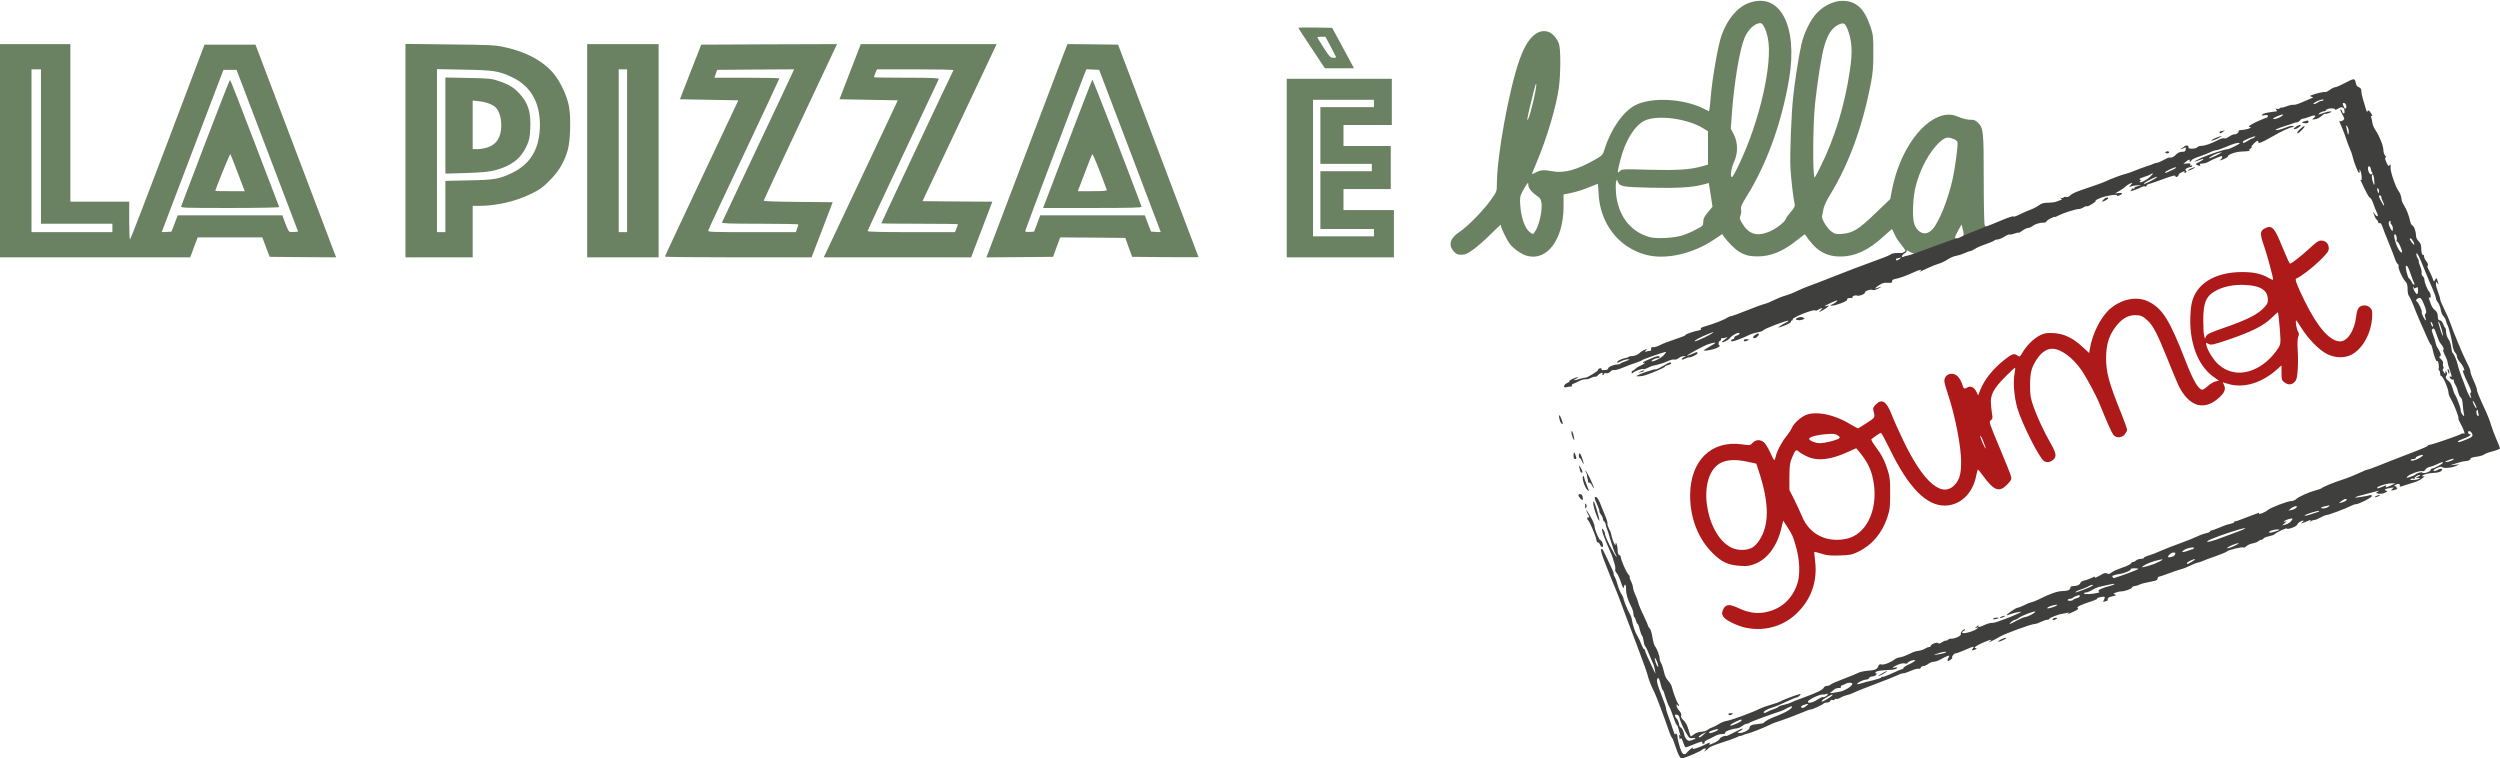
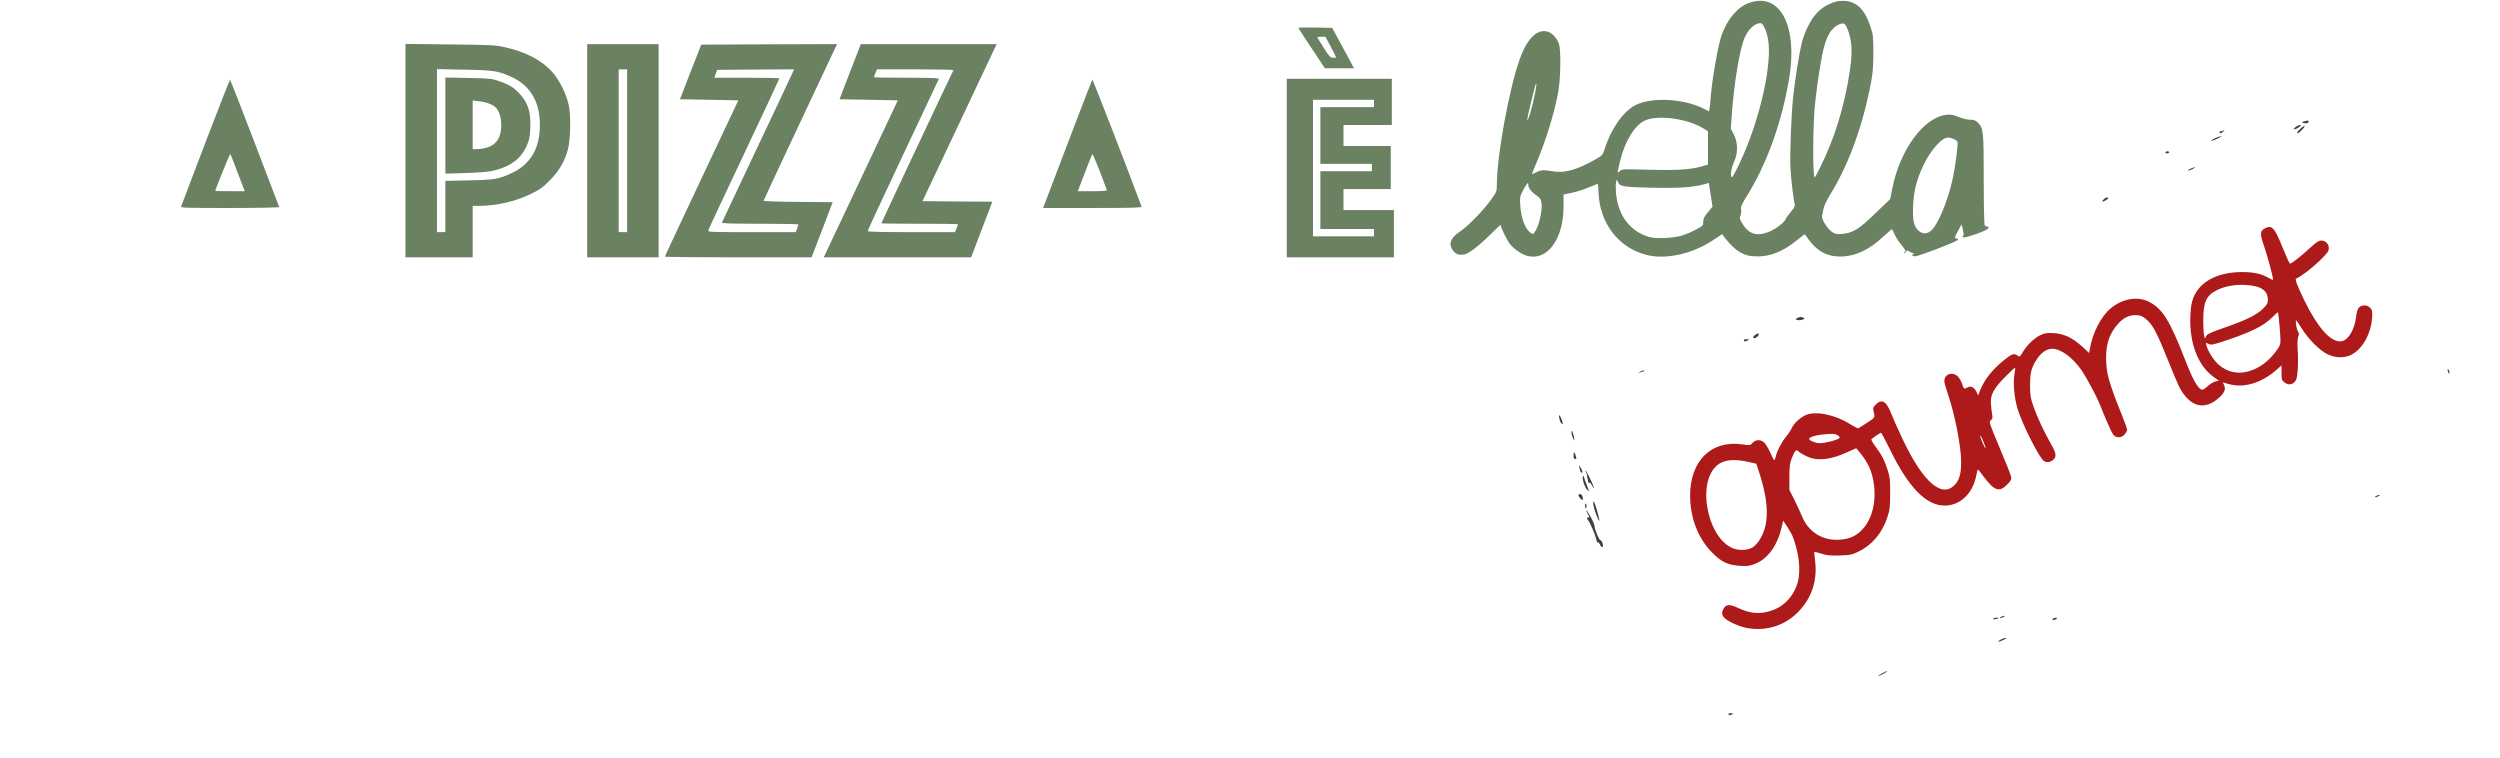
<svg xmlns="http://www.w3.org/2000/svg" viewBox="0 0 2380 722">
  <g stroke="none" stroke-width="1" fill="none" fill-rule="evenodd">
    <g transform="translate(0 .7)">
      <g fill="#6A8162" fill-rule="nonzero">
        <g>
-           <path d="M0 142.8V41.3h67v150h56v18c0 9.9.3 18 .8 18 .4 0 16.5-41.8 35.8-92.8l35.1-92.7h48.5l36.4 96c20 52.8 37.3 98.4 38.4 101.3l2 5.2-31.7-.2-31.6-.3-3.5-9.2-3.5-9.3h-61.5l-2.6 6.8c-1.4 3.7-3 7.9-3.5 9.5l-1.1 2.7H0V142.8zm107 73.5v-4H39v-147h-9v155h77v-4zm59.2-4.2l3-7.8h99.6l2.8 7.6c1.5 4.2 3.3 7.8 4 8.1.6.2 2.8.3 4.7.1l3.5-.3-29.3-77-29.3-77h-12.5l-29.3 77c-16.2 42.4-29.4 77.1-29.4 77.3 0 .2 2.1.2 4.6 0l4.7-.3 2.9-7.7z" />
          <path d="M172.5 195.6c.3-1 10.8-28.5 23.2-61 12.5-32.6 22.9-59.3 23.3-59.3.3 0 10.9 27.1 23.5 60.1 12.7 33.1 23.2 60.6 23.3 61 .2.5-20.9.9-46.8.9-44.6 0-47.2-.1-46.5-1.7zm58.1-20.5c-7.7-20.2-10.8-28.4-11.3-29.2-.4-.6-14.3 33.5-14.3 35.1 0 .2 6.3.3 14 .3h14l-2.4-6.2z" />
          <path d="M386 142.7V41.1l42.3.5c38.8.4 43 .6 52.1 2.6 20 4.4 35.5 12.5 45.6 23.9 6.8 7.6 13.5 21.4 15.6 32.1 2 10.4 1.5 32.4-1 41.6-3.2 11.4-8.4 20.4-17.1 29.1-6.9 7-9.5 8.9-18.5 13.2-14.7 7.1-32.7 11.2-49.2 11.2H450v49h-64V142.7zm38 53.2v-24.4l22.3-.5c24.4-.4 28.8-1.2 41.2-7.1 17.7-8.4 26.5-23.5 26.5-45.6 0-21.8-8.9-37.1-26.3-45.4-13-6.1-17.4-6.8-45.9-7.3l-25.8-.5v155.2h8v-24.4z" />
          <path d="M424 118.8V73.1l21.8.4c20.3.4 22.2.6 29.5 3.1 9.5 3.3 13.9 6 19.4 12 8.2 8.8 10.9 17.8 10.1 33.5-.4 8.4-1 10.9-3.6 16.5-5.5 11.9-14.7 18.8-30 22.8-5.8 1.5-12.6 2.1-27.4 2.6l-19.8.6v-45.8zm39.6 21c8.9-2.6 13.6-9.8 13.6-20.9 0-7.3-1.7-13.3-5-17-2.6-2.9-9-5.4-15.9-6.2L450 95v46.3h4.3c2.4 0 6.6-.7 9.3-1.5z" />
          <path d="M559 142.8V41.3h68v203h-68V142.8zm38 0V65.3h-8v155h8v-77.5z" />
          <path d="M633 243.6c0-.5 15.8-34.1 35-74.8l34.9-74-27.8-.5-27.8-.5 10.1-26 10.2-26 64.6-.3 64.7-.2-4.4 9.2c-2.3 5.1-18.1 38.5-34.9 74.2-16.8 35.7-30.6 65.3-30.6 65.7 0 .5 14.8 1 32.8 1.1l32.9.3-10 26.3-10.1 26.2h-69.8c-38.4 0-69.8-.3-69.8-.7zM758.8 217c.7-1.8 1.2-3.6 1.2-4 0-.4-16.5-.7-36.6-.7-28.9 0-36.5-.3-36.1-1.2.3-.7 14.8-31.4 32.2-68.3 17.5-36.8 32.8-69.4 34.1-72.3l2.4-5.2-36.7.2-36.6.3-1.3 3.8-1.3 3.7h31c17 0 30.9.3 30.9.6 0 .4-15.1 32.6-33.6 71.8-18.5 39.1-33.9 71.9-34.1 72.9-.5 1.6 1.9 1.7 41.4 1.7h41.9l1.2-3.3z" />
          <path d="M807.2 195.6c12.7-26.9 28.5-60.5 35.3-74.8l12.2-26-27.8-.5-27.7-.5 10.1-26.2 10.2-26.3h129.3l-35.3 74.8-35.3 74.7 33.3.3 33.2.2-10.1 26.5-10.1 26.5H784.2l23-48.7zm103.4 21.2c.7-1.9 1.4-3.7 1.4-4 0-.3-16.4-.5-36.5-.5s-36.5-.2-36.5-.4c0-.5 67.7-144.3 68.7-145.8.2-.5-16.1-.8-36.2-.8h-36.6l-1.5 3.5c-.7 1.9-1.4 3.7-1.4 4 0 .3 14 .5 31.1.5 24.5 0 31 .3 30.6 1.3-.2.6-15.6 33.3-34.1 72.4-18.5 39.2-33.6 71.7-33.6 72.3 0 .7 14.3 1 41.6 1h41.5l1.5-3.5z" />
-           <path d="M940.1 241.6c.6-1.6 16.6-43.7 35.6-93.8 19-50 35.8-94.5 37.5-98.8l3-7.7 24.1.2 24.1.3 38.3 101c21.1 55.6 38.3 101.1 38.3 101.3 0 .1-14.2.1-31.6 0l-31.6-.3-3.3-9-3.2-9-31-.3-31-.2-3.4 9.2-3.4 9.3-31.7.3-31.8.2 1.1-2.7zm47.3-29.5l2.9-7.8h99.6l2.9 7.8 3 7.7 4.6.3c2.5.2 4.6.2 4.6 0s-13.2-34.9-29.3-77.3l-29.3-77-6.1-.3-6-.3-1.6 3.8c-6.6 16.6-56.7 149.2-56.7 150.2 0 .8 1.4 1.1 4.2.9l4.3-.3 2.9-7.7z" />
          <path d="M995.4 191.1c20.3-53.7 44-115.4 44.5-116 .4-.5 35.5 90 46.9 121 .3.9-9.4 1.2-46.7 1.2H993l2.4-6.2zm58.3-11c-7.5-20.4-13.3-34.5-13.8-34-.6.6-3.2 7.3-13 33l-.9 2.2h14.1c10.9 0 14-.3 13.6-1.2z" />
          <path d="M1225 159.3v-85h100v44h-46v20h45v41h-45v20h48v45h-102v-85zm83 61.5v-3.5h-51v-55h49v-7h-49v-54h51v-7h-58v130h58v-3.5z" />
          <path d="M1453.9 242.9c-5.3-1.4-13.3-7-16.7-11.6-2.7-3.6-8.2-14.9-8.2-16.7 0-.7-.2-1.3-.4-1.3s-4.6 4.2-9.8 9.3c-5.1 5.1-12.4 11.5-16.3 14.3-5.8 4.1-7.7 4.9-11.3 4.9-3.7 0-4.8-.5-7.3-3.3-5.4-6.1-3.4-12.6 5.8-18.6 7.5-5 22.3-20 29.6-30.3 5.6-7.8 5.7-8.2 5.7-14.7 0-27.1 11.6-90.6 21.7-119.1 7.1-19.9 16.5-29.2 26.7-26.4 4.1 1.1 8.9 6.3 10.7 11.6 1.8 4.9 1.7 28.2 0 41.3-2.5 18.5-11.6 49-21.4 72-2.5 5.8-4.4 10.6-4.3 10.7.1.2 2-.6 4.1-1.7 4.5-2.3 7.3-2.4 15.9-.9 10.7 2 23-1.4 40.2-11.2 6.8-3.9 7.2-4.3 8.9-9.7 6-19.3 17.8-36.2 29.4-42.1 15.4-7.9 46-6.3 65.1 3.4l5 2.5.4-2.2c.3-1.3.8-5.9 1.1-10.3 1.4-17.9 6.9-49.6 10.3-59.5 5.3-15.3 14.9-26.9 25.7-31 29.8-11.3 47.3 21.3 38.7 72.2-7.1 42-21.5 81.7-40.8 112.4-4.6 7.4-5.4 9.4-4.9 12 .3 1.8 0 4.3-.6 5.7-1 2.2-.8 3.2 1.4 6.9 6.2 10.5 13.5 13.1 25 8.8 6.5-2.5 15.4-9 16.7-12.4.4-1.3 2.7-4.4 5-7.1 3.2-3.7 4-5.3 3.5-7.2-1.2-5-3.4-23.2-4-34.3-.7-12 .8-51.6 2.6-68 1.4-14 5.8-41.4 8-50.5 2.6-10.9 8.8-23.3 14.9-29.5 6.6-6.8 16-11.2 23.8-11.2 13.2 0 21.1 7.3 26.9 24.7 2.5 7.4 2.7 9.3 2.7 24.5 0 13-.4 19.1-2.2 28.5-7.9 41.6-21.1 77.9-39 107-3.4 5.5-5.8 10.7-6.3 13.5-.4 2.5-1 5.4-1.3 6.5-.9 2.8 5 12.3 9.4 15.3 3 2.1 4.4 2.3 9.5 1.9 10.2-.8 15.9-4.2 31.8-19.6l14.2-13.6 1.7-8.9c7.3-37.8 30.1-69 51.9-71.3 4.4-.4 6.6 0 11.6 2.1 3.7 1.5 8.1 2.6 10.8 2.6 3.8 0 5.2.5 7.5 2.8 5.2 5.3 5.5 7.9 5.5 53.7 0 23.1.4 42.8.9 43.8s1.5 1.6 2.2 1.3c.9-.3 1.4.1 1.4 1.2 0 1.2-2.7 2.7-10.3 5.5-10.6 3.9-15.9 4.8-13.9 2.4.8-.9.7-2.7-.2-6.2l-1.2-4.9-3.2 5.9c-3.6 6.6-3.8 7.5-1.7 7.5.8 0 1.5.6 1.5 1.3 0 1.3-37.3 15.7-40.8 15.7-2.7 0-3.8-1.7-1.5-2.3 1.7-.4 1.7-.5 0-.6-1 0-2.8-.8-4.1-1.6-2.1-1.4-2.4-1.4-2.9 0-.4.8-1.2 1.5-1.9 1.4-1 0-1-.2 0-.6 2-.8 1.5-2-3-7.6-2.4-2.8-5.2-7.2-6.2-9.7-1.1-2.5-2.1-4.7-2.3-4.9-.1-.2-3.8 3-8.2 7-14 13-27.1 19.1-41 19.1-14.4 0-23.8-5.9-33.8-21.1-.1-.2-3.7 2.4-7.9 5.8-12.8 10.4-24.9 15.3-37.2 15.2-7.7 0-11.7-1-17.6-4.5-3.9-2.3-11.1-9.5-14.6-14.6l-1.5-2.1-8.1 5.4c-20.1 13.5-45.8 19.2-64.3 14.3-26.4-6.9-44.3-30.3-45.3-59.3-.2-4.6-.5-8.3-.8-8.3-.2 0-4 1.5-8.5 3.4-4.4 1.9-11.6 4.2-16 5.1l-8 1.7v11.7c-.1 30.9-15.6 51.8-34.6 46.7zm148.1-19.6c3.6-1.2 9.4-3.7 13-5.7 6.3-3.3 6.5-3.6 6.5-7.2 0-3 1-4.9 4.4-9l4.4-5.3-1.2-8.1c-.7-4.5-1.5-9.6-1.8-11.3l-.5-3.2-5.1 1.4c-10.9 2.9-24.8 3.7-50.6 3.1-27.1-.7-29.2-1.1-31-6-.9-2.1-.9-2.1-1.6.6-.4 1.6-.4 6.3-.1 10.5 2 21.4 13.4 36.5 31.6 41.8 6.7 2 23.8 1.1 32-1.6zm-139.2-6.1c3.1-6.3 5.6-18.9 4.7-24.5-.4-3.2-1.3-4.9-3.2-6.1-5.7-3.9-9.3-8.1-9.3-10.9-.1-2.8-.1-2.8-1.6-.9-.9 1.1-2.7 4.2-4.1 7-2.3 4.4-2.5 5.7-2 13 .7 10.6 3.8 20.2 7.8 24.3 1.8 1.8 3.7 3.1 4.3 2.9.6-.1 2.1-2.3 3.4-4.8zm376.8.5c6.2-6.6 14.9-28.1 19.3-47.9 2.5-11.4 5.4-33.1 4.6-35.4-.5-1.8-5.7-4.1-9.2-4.1-5.8 0-16.8 12.6-23.4 26.7-6.3 13.5-9 24.1-9.6 37.8-.6 13.9.5 19.4 4.7 23.7 4.2 4.2 9.2 3.9 13.6-.8zM1656 154.9c19.3-40.7 31.6-95 27.1-118.8-1.7-8.5-4.7-14.8-7.2-14.8-5.2 0-11.7 6-15 13.8-4.6 10.7-9.9 41.9-12.1 71.7l-1.1 15 2.9 5.5c4 7.8 4.1 17.9.1 26.4-2.8 6-3.9 15.4-1.6 14 .7-.4 3.8-6.1 6.9-12.8zm76.4 4.5c14.1-28 23.6-58.9 28.7-93.1 2.5-17 2.1-26.4-1.3-36.6-3-8.7-4.4-9.6-10.3-6.5-5.8 3.1-9.7 9.2-12.9 20.4-2.4 8.3-6.3 32.3-8.6 53.7-2.2 19.5-2.5 71-.4 71 .2 0 2.4-4 4.8-8.9zm-162.6 1.5c26.9.7 39.3-.1 50.2-3.2l6-1.7V124.3l-4.1-2.6c-15.2-9.6-44-13.4-56.3-7.5-9.6 4.7-18.5 19.3-23.1 37.7-3 12.1-3.1 13-.4 10.3 2-2 2.7-2 27.7-1.3zM1457 106.2c3.3-11.1 6.9-29.7 5.1-26.9-.8 1.3-8.1 31.4-8.1 33.3 0 2.3 1.2-.2 3-6.4z" />
          <path d="M1248.7 45.3c-7-10.4-12.7-19.2-12.7-19.5 0-.3 7.3-.4 16.1-.3l16.1.3 5.2 9.5c2.8 5.2 7.5 13.9 10.4 19.3l5.2 9.7H1261.3l-12.6-19zm23.3 8.5c0-.2-2.3-4.7-5.1-10l-5.1-9.5h-3.9c-2.1 0-3.9.2-3.9.4 0 .3 2.8 4.8 6.1 10 5.4 8.5 6.5 9.6 9 9.6 1.6 0 2.9-.2 2.9-.5z" />
        </g>
      </g>
      <g transform="translate(1484.1 74.7)" fill="#3F3F3E">
        <g>
-           <path d="M112.6 639.9c-1.4-3.8-2.9-7.9-3.3-9.3-.3-1.4-1.2-3.2-1.9-4-.7-.8-2-4-3-7-2.2-6.9-12.1-33.4-13.4-35.7-2.4-4.4-5.9-13.2-6.5-16.3-.3-1.9-4.9-14.5-10-28s-9.9-26.1-10.6-28c-.8-1.9-3.1-8.2-5.2-14-2.2-5.8-4.5-11.8-5.3-13.5-.8-1.6-4.3-10.4-7.9-19.5-4.7-11.8-6.1-16.7-5.3-17.2.7-.5 1.5.1 2.1 1.5.5 1.2 3.1 6.5 5.7 11.9 2.6 5.3 4.5 9.9 4.2 10.2-.3.3.1 1.6.9 2.8.8 1.3 2 4.6 2.7 7.3.7 2.8 2.2 6.6 3.4 8.5 1.2 1.9 2.2 3.9 2.2 4.5 0 1.7 4.4 12.4 6.1 15 .8 1.3 1.7 3.6 1.9 5.2.9 5.9 3.1 12.3 5.6 16.3.9 1.4 2.4 4.6 3.4 7.3 1 2.6 2.2 4.7 2.6 4.7.5 0 .9.5.9 1.1 0 1.1 2.9 7.6 8.3 18.9l1.7 3.5-.6-4c-.4-2.2-1.2-5.1-2-6.5-.7-1.4-2.3-5.2-3.6-8.5-1.3-3.3-2.8-6.4-3.4-7-.7-.5-1.4-3-1.7-5.4-.3-2.4-1-4.7-1.5-5-.5-.3-1.5-3-2.2-5.8-.6-2.9-1.6-5.3-2-5.3-.5 0-1.1-1.3-1.5-3-.4-1.6-1.1-3.2-1.6-3.5-.5-.4-.9-1.8-.9-3.3 0-1.5-.9-4.6-2.1-6.7-3.4-6.6-4.9-11.7-4.9-16.9 0-4.8-1.4-5.5-2.2-1.1-.2 1.2-1.2-.7-2.7-5.2-1.3-3.9-3.1-7.9-4.1-8.8-1-.9-1.6-2.4-1.3-3.5.3-1-.1-3.6-.8-5.7-.7-2.1-1.4-4.4-1.5-5.1-.1-.7-2.3-5.9-4.8-11.5s-4.8-11.8-5.2-13.7c-.5-3.3-.5-3.4 1-1.6.9 1.1 1.6 3 1.6 4.2 0 1.3 2.5 6.9 5.5 12.6 3 5.7 5.5 9.7 5.5 9 0-.7-.6-2.3-1.4-3.5-.8-1.2-2.6-6.5-4.1-11.6-1.5-5.2-3-10.2-3.5-11.1-.5-.9-1.1-3-1.4-4.6-.3-1.6-1-3-1.6-3.2-.5-.2-1-1.2-1-2.1 0-1-.9-3-2-4.3-1-1.4-1.7-2.8-1.4-3.1.3-.3-.6-3-2-6.1-3-6.6-3.2-7.9-1-7.4.9.2 2.6 2.9 3.9 6.3 1.3 3.3 3.4 8.7 4.8 11.9 1.4 3.3 2.3 6.5 2 7.2-.2.7.4 2.7 1.4 4.6 1 1.8 1.8 3.8 1.9 4.3.2 2 2.4 9.1 3.4 10.5.9 1.3 1 1.3 1 0 .1-3.7 2 1.7 2 5.6 0 2.8.5 4.4 1.5 4.8.8.3 1.5 1.1 1.5 1.9 0 2.5 5 14.1 7 16.2 1.1 1.2 1.8 2.4 1.4 2.7-.3.4.3 2.1 1.2 4 1 1.8 1.9 4.5 2 6 .1 1.5 1.1 4.7 2.3 7.2 1.2 2.4 2.4 5.7 2.7 7.3.3 1.5 2.5 7 5 12 2.4 5.1 4.4 9.7 4.4 10.2s.7 1.7 1.6 2.5c.9.9 2 4.8 2.6 8.7.6 3.8 1.7 7.6 2.5 8.4 1.6 1.7 4.3 8.9 4.3 11.7 0 1 .6 2.9 1.4 4.1.8 1.2 1.9 4.8 2.6 7.9.8 3.9 2.1 6.7 4.1 8.9 1.6 1.7 3.2 4.3 3.5 5.8 1.1 5 4.7 14.6 6.2 16.4.9.9 1 1.7.4 1.7s-1.3-.6-1.5-1.2c-.3-.7-.6-.4-.6.8-.1 1.2 1 3.3 2.4 4.8 1.7 1.9 2.4 3.4 2 4.7-.5 1.4.2 2.8 2.3 4.7 2 1.9 3.6 4.9 4.7 9 1 3.4 1.9 6.2 2.2 6.2.2 0 1.7-.9 3.2-2.1 1.6-1.2 4.6-2.2 6.9-2.3 2.3-.1 4.9-.9 5.9-1.8s2.9-1.9 4.3-2.3c1.4-.4 4.1-1.8 6.1-3.1 2-1.4 5.8-2.9 8.5-3.3 4.8-.9 24.6-8.2 31.1-11.6 1.8-.9 6.4-2.5 10.3-3.6 3.9-1.1 8.1-2.6 9.3-3.3 1.2-.8 6.2-2.8 11.1-4.6 8-2.8 8.8-2.9 7.1-1-1 1.1-2.4 2-3.2 2-.8 0-5.1 1.8-9.7 4-4.5 2.2-10.5 4.7-13.2 5.5-5.5 1.6-9.3 4-8.2 5.1.4.3 1.8 0 3-.8 1.3-.8 4.2-2 6.6-2.8 2.3-.7 4.2-1.7 4.2-2.1 0-.4 2.4-1.3 5.3-1.9 2.8-.7 5.7-1.6 6.2-2 .6-.4 6-2.6 12.2-4.8 13.4-4.9 18.8-7.6 19.6-9.7.4-.8 1.6-1.5 2.8-1.5 1.3 0 3-.6 3.8-1.4.9-.8 6.6-3.3 12.6-5.5 6.1-2.3 12.2-4.8 13.6-5.6 1.4-.8 5.3-1.6 8.5-1.9 7.5-.6 9.3-1.3 10.5-4.3.7-1.9 1.4-2.2 3.3-1.7 2.3.5 9.2-2.2 12.6-5.1.8-.7 3.3-1.6 5.5-1.9 2.2-.4 6-1.9 8.5-3.2 2.4-1.4 6.1-2.6 8.2-2.8 2-.2 4.9-1.1 6.2-2 1.4-.9 3.2-1.6 4.1-1.6.8 0 1.5-.5 1.5-1 0-1.7 6.3-4.1 7.2-2.7.4.7 1.6.4 3.5-.8 1.5-1.1 3.3-1.8 4-1.7.6.1 1.4-.2 1.8-.8.3-.5 1.7-1 3.1-1 4 0 9.7-2.8 9.1-4.4-.6-1.5 2.9-5.3 3.9-4.3.4.4-.1.9-1 1.3-.9.3-1.6 1.1-1.6 1.6 0 1.3 6.4.2 11.2-2 3.7-1.7 5.4-3.7 2.1-2.5-1.9.7-1.8.5 1.1-1.7 1.3-1 1.7-1 1.2-.2-1 1.7.5 1.5 5.5-.8 2.4-1.1 5.6-2 7.1-2s4.2-.6 6-1.4c1.8-.7 5.1-1.9 7.3-2.6 2.2-.7 6.7-2.6 10-4.1 5.8-2.7 5.9-2.8 2-2.2-2.2.3-5.5 1.2-7.4 1.9-1.9.8-3.6 1.3-3.7 1.1-.7-.7 8.7-7.1 10.4-7.2.9 0 3.7-1.1 6.1-2.3 2.4-1.3 5.5-2.6 6.9-2.8 1.3-.3 4.5-1.5 7.1-2.8 10-5.1 17.7-7.8 22.1-7.9 5.2 0 8-1.1 8-3.2 0-.9.9-1.5 2.3-1.5 3.9 0 6.6-1.2 7.2-3 .3-1 2-2 3.8-2.4 1.8-.3 5-1.5 7-2.5s3.4-1.5 3.1-1c-.9 1.5.7 1 5.3-1.6 3.3-2 4.7-2.3 6.2-1.6 1.5.8 2.5.6 4.3-.9 1.2-1.1 5.8-3.1 10.1-4.6 4.3-1.4 8.1-3.2 8.4-4 .3-.8 1.2-1.4 2-1.4s2.1-.7 2.9-1.5c.9-.8 2.9-1.5 4.5-1.5s2.9-.4 2.9-1c0-.5 1.9-1.4 4.3-2.1 2.3-.6 7.6-2.6 11.7-4.5 4.1-1.8 12.5-5.1 18.7-7.3 6.1-2.2 13.3-5.1 16-6.4 2.6-1.3 6.5-2.7 8.6-3.1 2-.4 3.7-1.1 3.7-1.6 0-.6.6-1 1.3-1 .6 0 3.9-1.2 7.2-2.6 3.3-1.4 6.7-2.7 7.5-2.9 5.5-1.3 7-1.8 7-2.6 0-.5.3-.8.8-.7.4 0 1.4-.1 2.2-.4 3.4-1.2 17.6-6.6 19.4-7.3 1.4-.6 1.7-.5 1.2.4-1 1.5 6.1-1.3 8.4-3.4 2.4-2.2 19-8.5 22.2-8.5 1.6 0 3.6-.8 4.6-1.8 2.2-2.2 12.2-6.7 18.7-8.4 2.8-.7 5.2-1.6 5.5-1.9.9-1.2 11.5-5.6 20-8.3 4.7-1.5 11.7-4.3 15.7-6.2 3.9-1.9 7.7-3.4 8.4-3.4.7 0 5.8-1.9 11.3-4.1 5.6-2.3 18.2-7.2 28.1-11 9.9-3.7 17.9-7.1 17.7-7.5-.1-.4.8-.9 2-1 2.8-.3 26.5-8.5 29.4-10.1 1.2-.7 2.4-.9 2.8-.6 1.8 1.8.2-3.8-2.5-8.5-1.7-3-2.8-5.6-2.5-5.9.7-.7-4-13-6.9-18-1.4-2.3-2.5-5-2.5-6 0-4.1-5.3-16.3-7-16.3-.6 0-1-1.1-1-2.4 0-1.4-.5-2.8-1-3.1-.6-.4-.8-1.1-.4-1.6.3-.6.3-2.7-.1-4.6-.4-2.2-1-3.2-1.4-2.5-.7 1.2-3.2-5.5-4.6-12.6-.4-1.7-1-3.2-1.4-3.2-.4 0-2.2-3.5-4-7.8-1.9-4.2-4.8-11.1-6.7-15.2-1.8-4.1-4.5-10.6-5.9-14.5-1.5-3.8-3.3-7.7-4.1-8.6-.8-.9-1.4-3.7-1.4-6.7 0-3.9-.5-5.7-2.1-7.3-2.7-2.7-7.2-12.8-6.5-14.5.3-.7-.1-1.7-.8-2.1-.7-.5-1.9-2.6-2.6-4.8-.7-2.2-3.4-9.2-6-15.5-2.6-6.3-5.3-13.2-6-15.3-.8-2.6-1.7-3.7-2.6-3.3-.8.3-1.4-.1-1.4-.8 0-.7-.6-1.9-1.4-2.5-.8-.7-1.9-2.7-2.5-4.4l-1.1-3.2 1.9 2.5c2.5 3.2 3.7 2.1 1.8-1.7-.8-1.5-2.2-5.2-3.2-8.1-.9-2.9-2.4-5.6-3.2-5.9-1.3-.5-3.5-4.6-9.1-16.7-.3-.5 0-.6.6-.2 1.2.7.4-7.1-1-9.4-.7-1.1-.8-1-.5.7.3 1.3 0 2-.7 1.7-1-.4-5.1-11-6.2-16.4-.3-1.4-1.4-4.3-2.4-6.5s-2.6-6.5-3.5-9.5c-1-3-2.8-7.9-4.1-10.8-2.6-5.7-2.8-6.6-1.5-5.8.4.3 1.6-.1 2.6-.8 1.7-1.3 1.7-1.5-.8-6-1.4-2.5-2.1-4.6-1.5-4.6.5 0 1.2.9 1.5 2 .6 2.3 2.3 2.7 2.3.6 0-4.6-2.4-5.7-6.5-3-1.4.9-2.5 1.2-2.5.6 0-1.6-7.8-1.2-8.4.4-.3.8-1.4 1.4-2.4 1.4s-2.7.7-3.8 1.5c-2.4 1.9-1.7 1.9 3.6 0 2.3-.8 5.2-1.5 6.4-1.4 1.8 0 1.6.3-.9 1.4-1.6.7-3.4 1.1-3.8.8-.5-.3-2.1.7-3.6 2.1-1.6 1.5-4.3 2.9-6.2 3.1-3 .4-3.2.3-1.6-.9 3.6-2.7 1.7-3.6-3.3-1.6-2.8 1.1-5.8 2-6.7 2-.9 0-2.1.7-2.8 1.7-.7.9-2.1 1.7-3.1 1.8-1.1 0-2.4.3-2.9.7-.6.3-4.1 1.5-8 2.7-8 2.4-11.8 4.5-7 3.8 1.7-.2 5.3-1.3 8.1-2.5 3.3-1.3 5.5-1.7 6.5-1.1 1.1.7.9.9-.7.9-1.8 0-12.5 4.9-17.4 8-.8.5-4.5 2.5-8.2 4.5-5.1 2.6-6.8 3.1-6.8 2 0-.8-.3-1.5-.7-1.5-1.5.1-6.4 5-5.9 5.9.3.5-.1 1.2-1 1.5-.8.3-1.3 1-1 1.4.6 1 0 1.1-7.9 1.5-5.6.3-12.5 2.8-12.5 4.5 0 1.1-7.1 4.4-7.8 3.7-.3-.3-.1-.5.5-.5s1.3-.9 1.6-1.9c.5-2 .4-2-4.7 0-2.8 1.1-6.1 2.7-7.4 3.5-1.3.9-3.5 1.7-5 1.9-1.5.1-3.1.3-3.5.4-.5 0-.5.6-.2 1.1.7 1.2-.2 1.2-3 .1-1.8-.7-1.5-1.1 2.3-3 5.3-2.7 5-3.9-.3-1.6-6.7 2.7-4.8.9 2.2-2.2 7.3-3.3 22.3-8.3 25.1-8.3.9-.1 4.2-1.4 7.2-3 4.9-2.6 5.2-2.9 2.7-3-1.6 0-6.5 1.6-10.8 3.5-4.4 1.9-8.9 3.5-10 3.5-1.1 0-3.6.8-5.7 1.9-2 1-6.8 2.8-10.5 4.1-3.8 1.2-7.1 2.8-7.4 3.6-.3.8-.9 1.4-1.5 1.4-.5 0-.6-.4-.3-1 1.1-1.7-1.2-1.1-3.6 1l-2.4 2 3.7-.4c2.9-.2 3.5 0 3 1.2-.3 1-.1 1.3.6.8.7-.4 1.2-.2 1.2.3 0 .6-.7 1.1-1.6 1.1-.8 0-2.4.5-3.5 1.1-1.5.8-1.8 1.4-.9 2.4.8.9.7 1.4-.5 1.9-.9.3-1.3.2-1-.4.8-1.3.2-1.3-3 .2-1.4.6-2.5 1.7-2.5 2.4 0 .6-.7 1.4-1.5 1.8-.8.3-1.5 0-1.5-.5 0-1.5-2.4-.9-14.5 3.6-5.5 2-10.5 3.7-11.2 3.8-.7 0-1.5.7-1.7 1.4-.3.8-1 1.2-1.6.8-.5-.3-1.8-.1-2.8.4-3.9 2.1-12.6 5.1-11 3.8 1-.8 1.5-1.7 1.2-2-.3-.3.5-.4 1.8-.1 1.2.2 1.6.1.8-.3-1-.4-.2-1 2.5-1.9l4-1.3-4 .3c-2.2.1-4.9.7-6 1.1-2 .8-2 .8-.1-1.3 1.1-1.2 1.7-2.2 1.4-2.2-1.1 0-6.1 2.9-6.7 3.9-.3.5-2.6 2.1-5.1 3.6l-4.5 2.6 3.7-.3c2.8-.3 3.5-.1 2.7.8-1 1.3-5.2 2.7-4.5 1.5 1-1.6-10.4.1-15.9 2.4-3.3 1.3-5.3 2.5-4.5 2.5.8 0-.5 1.3-2.9 2.9-2.5 1.7-4.9 2.8-5.3 2.5-.5-.3-2 .1-3.3 1-1.3.9-3.4 1.6-4.5 1.6-3 0-14.8 3.8-19.2 6.1-2.1 1.1-3.8 1.8-3.8 1.4 0-.3-1.8.4-4 1.5s-4 2.5-4 3-1 1-2.2.9c-3.8 0-8.2 1.3-10.7 3.2-1.3 1.1-3.3 1.9-4.4 1.9-1.1 0-3.5 1.2-5.4 2.6-1.9 1.4-3.7 2.3-4 2-.3-.3-2 .1-3.7.8-1.7.7-3.7 1.1-4.4.8-.7-.2-3.1.8-5.2 2.2-2.2 1.4-5.1 2.6-6.4 2.6-1.3 0-2.6.4-2.8.8-.1.4-3.9 2.1-8.3 3.6s-9.2 3.6-10.7 4.7c-1.5 1-3.3 1.9-4 1.9-.7 0-3.3 1-5.8 2.1s-6 2.2-7.9 2.5c-1.9.2-5.5 1.8-8 3.4-2.5 1.7-6.3 3.5-8.6 4.1-2.2.6-6.9 2.5-10.5 4.2-7.5 3.6-9.1 4.3-7 2.8 2.9-2.1-1.2-1.3-6.5 1.3-6 2.8-13.9 5.7-17.8 6.3-1.8.4-2.6 1.1-2.5 2.2.3 1.3-.5 1.5-4.1 1.3-3.4-.2-5.3.3-8.2 2.3-4.5 2.9-5 3.9-1.3 2.5 4.2-1.6 4.2-1-.1 1-2.2 1.1-4.4 1.5-4.8 1.1-1.2-1.2-7.9 1-7.3 2.4.5 1.3-6.1 3.8-7.6 2.9-1.2-.8-4.9.6-4.3 1.6.3.4-.1.8-.8.7-3.2-.1-4.6.4-4.2 1.6.6 1.3-10.8 5.7-14.7 5.7-2-.1-1.9-.2.8-1.4s5.4-3.6 4.1-3.6c-.9 0-11.7 5-11.7 5.4 0 .2 1 .1 2.3-.2 2-.5 2.1-.4.7 1-.9.8-3.2 2.3-5 3.3l-3.5 1.8 1.9-2.2c2-2.2 2-2.2 0-1.5-1 .4-2.4 1.1-3.1 1.6-.7.6-1.7.7-2.3.3-2-1.2-22.4 7-21.4 8.6.3.5 0 .9-.5.9-.6 0-1.1.6-1.1 1.3 0 1.1-5.5 3.7-11.5 5.5-2.2.7 3.2-3.1 6.5-4.5 1.9-.9 3-1.8 2.4-2-1.5-.5-22.6 7.6-23.8 9.1-.6.8-3.1 1.7-5.4 2-2.4.4-6.1 1.5-8.3 2.6-2.1 1.1-6.8 3.1-10.4 4.4-5 1.8-6.5 2-6.5 1 0-.8.7-1.4 1.5-1.4s1.5-.7 1.5-1.5 1.1-1.7 2.5-2.1c1.4-.3 2.5-1.3 2.5-2 0-1.9-7.3 1.7-9.2 4.5-1.4 1.9-6.7 4.6-7.5 3.8-.2-.3 1.1-1.4 2.9-2.7 2.9-1.9 3-2.1.8-1.6-1.4.3-3.1.6-3.8.6-.7 0-1.1.4-.8.9.3.5-.1 1.1-.9 1.5-1.8.7-2 4.6-.2 4.6.6.1-.5 1-2.5 2.1-3.3 1.7-12.8 3.5-12.8 2.4 0-.2 2.5-1.8 5.5-3.5s5.5-3.3 5.5-3.5c0-1-6.8.9-11 3-6.8 3.4-16 8.6-16 9.1 0 .2 1.7-.3 3.8-1.2 2-.9 4.3-1.8 5-2.1.6-.3 1.2.1 1.2.9 0 1.3-6.5 4.5-8.3 4-.4-.1-2.1.5-3.7 1.3-1.8.9-3 1.1-3 .5 0-.6 1-1.5 2.3-2 2.2-.9 2.2-.9-.4-.9-1.4-.1-3.6.8-4.8 1.8-1.3 1.1-3 1.7-4.2 1.4-1.1-.3-3.9.4-6.2 1.5-2.3 1.1-6.2 2.5-8.7 3.1-2.5.6-5.2 1.3-6.2 1.5-.9.3-2.9 1.1-4.6 2-1.6.8-3.2 1.3-3.5 1-.8-.8-7.9 1.6-9.8 3.2-1.3 1.2-1.6 1.2-1.6-.1 0-.8.4-1.5.9-1.5.4 0 1.6-.8 2.6-1.8s3.2-2.4 5-3.1c1.8-.8 3.5-1.8 3.9-2.4.3-.6.1-.7-.5-.3-.7.4-1.2.4-1.2-.1 0-.4 1.5-1.4 3.3-2.1 1.7-.7 4.7-2 6.5-2.8 3.8-1.6 6.2-1.8 6.2-.4 0 .6-1 1-2.3 1-2.4 0-7.2 2.9-4.9 3 2.6 0 8.5-3.1 11.2-6 1.5-1.6 2.4-3 1.9-3-1.7 0-22.4 7.2-22.9 8-.3.4-2.7 1.4-5.5 2.3-2.7.8-8.3 2.9-12.3 4.6-4 1.7-7.9 2.8-8.8 2.4-.8-.3-2.3.3-3.4 1.5-1.2 1.3-2.7 1.8-4 1.5-1.1-.3-2 0-2 .6s-.5 1.1-1.1 1.1c-.5 0-.7-.5-.4-1 1.2-1.9-2.2-1-4 1-1 1.1-2.3 1.9-2.9 1.7-.6-.3-2.4.3-4.1 1.1-1.6.9-4 1.5-5.2 1.3-1.3-.1-4 .7-6 1.7-2.1 1.1-4.6 2.3-5.6 2.6-1 .3-1.5 1-1.2 1.6.3.5-.2 1-1.2 1s-2.8.3-4 .6c-3.7 1-2.8-2.5.9-4.1 1.8-.8 2.6-1.5 1.8-1.5-1.8-.2 5.8-3.8 8-3.9.8 0 .2.6-1.5 1.4-4 1.8-2 1.9 3.8.1 2.5-.7 4.7-1.2 4.9-1.1.7.8 12.3-6.2 12.1-7.2-.1-.6.6-1.3 1.7-1.6 1.1-.3 1.8 0 1.7.7-.1.6.4 1.1 1.1 1 .6-.1 2.1-.2 3.2-.2 1.1-.1 2-.8 2-1.5 0-1.4 5.4-3.7 8.7-3.7 1.1 0 2.3-.3 2.7-.7.4-.5 2.8-1.6 5.4-2.5 4-1.4 4.3-1.7 1.9-1.7-1.5-.1-4.5.8-6.7 1.9-3 1.5-3.8 1.7-3.4.6.5-1.4 5.3-3.5 8.9-4 .8-.1 1.8-.5 2.1-.9.4-.4 1.8-.7 3.1-.7 2.6 0 6.2-1.6 7.8-3.5.6-.6 2.3-1.7 3.9-2.4 2.7-1.1 2.8-1.1 1.5.5-1.2 1.6-1.2 1.7.4 1.1 1-.4 2.5-.7 3.3-.7.8 0 1.3-.3 1.3-.7-.4-2.3.3-3.1 2.1-2.8 1.1.2 3.9-.7 6.2-1.9 2.4-1.3 8.9-3.8 14.5-5.6 5.6-1.8 10-3.6 9.8-4-.4-.7 7.3-3.4 12.9-4.5 2-.4 2.6-.9 1.7-1.4-.8-.5.7-1.4 4.1-2.4 8.3-2.4 18.6-6.4 21-8.2 1.2-.8 2.9-1.5 3.7-1.5.8 0 7.7-2.5 15.4-5.6 7.7-3.1 15.2-5.8 16.6-6.1 1.4-.2 5.2-1.7 8.3-3.3 3.1-1.6 8.3-3.7 11.5-4.6 3.2-.9 8.3-2.9 11.4-4.5 3.1-1.5 8.3-3.7 11.5-4.8 3.2-1.1 14.2-5.3 24.4-9.4 10.2-4.1 25.9-10 35-13.3 9.1-3.2 17.1-6.4 17.8-7.1 1.3-1.2 5-1.7 9.8-1.4 1.2.1 2.9-.5 3.8-1.4.9-.9 1.6-1.2 1.6-.6s-1.1 1.8-2.5 2.7c-2.3 1.5-2.6 4.2-.3 2.8.6-.4 2.3-.8 3.7-1 1.4-.2 12.2-3.9 24-8.4 11.7-4.4 22-8 22.8-8 .9 0 3.2-.9 5.2-2s9.5-4.2 16.6-6.9c7.2-2.7 17.3-6.7 22.5-9 5.2-2.2 9.7-3.6 9.8-3 .2.5 2.9-.4 6-2 3.2-1.6 7.8-3.6 10.3-4.5 2.5-.9 6.1-2.8 7.9-4.1 2.6-1.9 4.6-2.5 8.6-2.5 2.9 0 6.3-.4 7.6-.9 1.3-.5 3.2-1.2 4.3-1.6 1.6-.5 1.7-.8.5-1.6-1.3-.9-1.2-1 .2-.5 1 .3 2 .1 2.4-.5.3-.5 1.4-.7 2.4-.4 1.1.3 2.6-.2 3.7-1.3 2.3-2.3 5.2-3.5 19.3-8.2 6.3-2.1 12.9-4.5 14.5-5.3 4-2.1 17.6-7.1 19.5-7.3.8-.1 4.2-1.3 7.5-2.6 3.3-1.4 8.5-3.3 11.5-4.3 3-.9 6.3-2.1 7.2-2.6 1-.5 2.4-.9 3.1-.9.8 0 3.5-1.1 6.1-2.5 2.5-1.3 4.8-2.5 5.1-2.5h2.5c1 0 3.1-1.2 4.4-2.7 1.8-1.9 3.6-2.7 5.8-2.8 2.7 0 3.4-.4 3.6-2.3.3-2.1.2-2.2-1.8-1.2-1.2.6-2.4.9-2.8.6-.3-.3 0-.6.6-.6s1.7-.7 2.6-1.5c1.6-1.7 4.7-1 4 .9-.6 1.7 7.5 1.4 8.5-.3.4-.7 2.3-1.3 4.2-1.3 3.4-.1 8.9-2.1 16.1-5.8 2.1-1.1 4.5-1.7 5.4-1.3.8.3 2.8-.4 4.4-1.6 1.6-1.1 3.6-2.1 4.4-2.1 2.5 0 4.6-1.2 4.6-2.6 0-.8.6-1.4 1.3-1.5 3.8-.2 8.1-1 9.5-1.9 1-.5 1.2-1 .5-1-3.1 0-.7-2 6.7-5.4 4.3-2 8.4-3.6 9-3.6.5 0 1-.7 1-1.5 0-1.1-.8-1.3-3.2-.8-2.6.4-3 .3-2.2-.6.6-.7 2.4-1.4 4-1.7 1.6-.2 3.8-.6 4.9-.8 1.1-.2 2.8-.4 3.9-.5 1.5-.1 1.6-.4.6-1.6-1.1-1.3-1-1.4.4-.9.9.3 2.3.1 3.1-.6.8-.7 1.5-1 1.5-.6 0 .3 2.1-.2 4.8-1.2 2.6-1 5.5-1.7 6.6-1.4 1 .2 4.8-.9 8.5-2.6 3.6-1.6 7.5-3.3 8.6-3.7 2-.7 2-.7.1-1.4s-1.9-.8 0-1.5c3.8-1.6 11.8-3.4 12.9-3 .6.3 2.6-.7 4.5-2.1 1.9-1.4 4.2-2.5 5.1-2.5 1 0 4.6-1.5 8.1-3.4 10-5.3 10.6-5.3 11.4-1.1.4 2.6 1.4 3.9 3 4.5 1.7.7 2.4 1.7 2.4 3.7 0 1.6.6 4.8 1.4 7.3.8 2.5 2 6.5 2.7 9 .6 2.5 1.4 3.9 1.6 3.3.7-2 1.7-1.5 3.7 1.8 1.1 1.8 1.3 2.8.6 2.4-.9-.5-1-.2-.6 1.3.4 1.1.9 3.4 1.1 5.2.2 1.8 1.6 4.9 3 7 3.7 5.3 7.4 14.8 7.5 18.9 0 1.9.7 4.3 1.7 5.3 1 1.1 1.2 1.8.4 1.8-.8 0-.7 1.1.4 3.7 2 4.7 2.4 5.1 3.6 3.3.7-1.1.9-.3.7 2.6-.2 4 5 19.1 7.7 22.4 1.4 1.7 2.6 5.1 2.9 8.5.2 1.2 1.2 3.6 2.3 5.1 2.1 3.2 4.8 10 5.8 15.2.4 1.8 1.3 3.6 2 3.8 1.7.7 3.5 5.7 3.5 9.6 0 1.8 1 3.9 2.5 5.4 1.8 1.8 2.5 3.6 2.5 6.4 0 4.3.8 7.2 1.9 6.6.4-.3.8.5.8 1.6.1 1.1.8 2.8 1.6 3.7 1.9 2.2 2.9 5.1 1.7 5.1-.5 0 .1 2 1.4 4.4 1.3 2.4 2.9 5.9 3.5 7.7 1.2 3.3 1.2 3.4 2.4 1.2s1.3-2.1 2.4 1.5c1 3.3 1 3.5-.3 1.8-1.3-1.9-1.4-1.9-1.4.7 0 1.4.9 4.9 2 7.7s2 5.9 2 6.8c0 1 1.8 5.3 4 9.7 2.2 4.4 4.5 9.5 5.1 11.5 2.8 8.4 13.1 33.2 16.3 39.1 1.9 3.5 3.5 7.3 3.4 8.4-.1 1.1 1.3 5 3 8.7 1.8 3.7 3.2 7.6 3.2 8.6 0 1.9 2.1 7 8.5 20.7 1.8 3.9 4 9.6 4.9 12.8.9 3.2 3.2 9.3 5.1 13.7 1.9 4.3 3.5 8.3 3.5 8.8s-3 1.8-6.7 2.8c-3.8.9-7.5 2.3-8.4 3.1-.9.7-4.2 1.7-7.3 2.1-3.1.4-5.6 1.1-5.5 1.6.1 1.3-2.3 2.6-5.1 2.6-1.4 0-5.2.9-8.5 2l-6 1.9 4.5-.4 4.5-.5-3.5 1.6c-4 1.9-12.2 2.5-13.2 1-.4-.6-2.1-.3-4.8.9-2.3 1-3.7 2.2-3.2 2.7s2.2.1 4-.9c3.3-1.9 5.5-1.1 3.1 1.2-.8.8-3.4 1.5-5.9 1.6-5.8.2-12 1.7-12 2.9 0 .5.8.7 1.8.3.9-.3.1.6-1.8 2.1-1.9 1.5-5.3 3.1-7.5 3.7-2.2.6-6.3 1.9-9.2 2.9-3.9 1.4-5.1 1.6-4.7.6.8-2-1.9-2.6-4.1-1-1.7 1.3-1.7 1.4-.1 1.4.9 0 1.4.5 1.1 1-.3.6 0 1 .7 1.1 1.5.1-2.9 1.6-5.1 1.8-1 .1-.9-.4.5-1.5 1.8-1.4 1.6-1.5-2.1-.9-5.1.9-6.4 1.7-4 2.5 1.7.6 1.5.8-1.1 2.1-1.6.8-4.2 1.2-5.9.9-2.9-.5-2.9-.6-1-1.9 2.3-1.4 2.3-1.4-8.5 1.5-3 .9-7.2 2-9.4 2.5-2.1.6-3.6 1.2-3.4 1.5.4.4 10.5-1.2 14.1-2.2 1-.3 1.7 0 1.7.9 0 1.4-12.4 7.7-15.2 7.7-.9 0-2.9.7-4.5 1.5-4.7 2.5-21.1 8.7-23.7 8.9-1.3.2-3.9 1.3-5.9 2.5-1.9 1.1-4.3 2.1-5.4 2.1-1 0-2.5.6-3.2 1.3-1.1 1-1.2.9-.6-.2.6-1 .4-1.3-.6-.9-8.6 3.6-9.3 3.8-7.6 2.5 2.7-2.2 2-2.9-1.3-1.2-1.6.9-3 2.2-3 2.9 0 1.6-9.3 5.1-9.8 3.8-.3-1-9.6 3.3-11.9 5.5-.7.6-3 1.4-5.2 1.8-2.2.4-4.5 1.3-5.2 2.1-.6.8-1.7 1.4-2.5 1.4-.7 0-1.9.6-2.6 1.3-.7.8-3.1 1.6-5.2 2-2.1.3-4.9 1.6-6.1 2.7-1.3 1.2-2.4 1.7-2.6 1.2-.5-1-15 2.4-15.9 3.8-.3.5-5.3 2.6-11 4.6-5.8 2-11.3 4-12.3 4.6-1 .5-3.1 1.2-4.5 1.4-1.4.3-4.7 1.6-7.2 2.9-2.5 1.3-6.5 2.9-9 3.5-2.5.7-7.9 2.5-12 4.1-4.1 1.6-8.1 2.9-8.7 2.9-.7 0-1.3.8-1.3 1.8 0 1.5-1.3 2.1-7.2 3.1-4 .7-8.6 1.9-10.1 2.7-1.6.8-3.7 1.4-4.7 1.4s-2 .6-2.3 1.3c-.5 1.4-7.1 3.7-10.5 3.7-1.1 0-3.3.5-4.9 1.1-2.6 1-2.6 1.2-.8 1.9 1.6.6 1.1.9-2.5 1.7-3.3.7-4.5 1.4-4.4 2.6.1.9-.2 1.7-.6 1.7-.5 0-1.6.3-2.5.7-1.5.5-1.6.3-.5-1.6.6-1.3.9-2.5.6-2.8-.8-.8-7.7.7-7.2 1.6.3.4-2.7 1.8-6.7 3-9.8 3.2-13.4 5.1-11.6 6.1.9.6-.1 1.5-3.6 3.1-6.6 3-7.3 3.3-5.5 1.9 1.2-.9.9-1-1.5-.5-1.6.4-3.7.8-4.5.9-3.1.3-12 3.8-12 4.7 0 .5-.9.9-2 .9-1.2 0-3.8.9-6 2s-4.8 2-5.9 2c-3.2 0-28.2 9.1-33.4 12.2-2.6 1.5-6.2 3.5-8 4.3-2.8 1.4-3 1.4-1.3 0 3-2.3.5-1.8-7.3 1.6-6.6 3-8.9 4.9-5.8 4.9 1.7 0-1.4 2-3.2 2-1.1 0-1.1-.3-.1-1.5 2.2-2.6.8-2.4-7 1.1-4.1 1.8-8.3 3.4-9.2 3.4-1.7 0-4.2 3.3-3.2 4.2.2.3-.7 1.3-2.1 2.2-2.7 1.8-3.2.8-1.4-2.6.9-1.8.8-1.9-1.1-1.3-1.1.4-4 1.7-6.3 3.1-2.3 1.3-5.4 2.4-6.8 2.4-1.5 0-3.8.9-5.2 2-1.4 1.1-3.4 2-4.5 2s-2.3.7-2.6 1.6c-.4.9-1.3 1.4-2.1 1-.9-.3-4.1.6-7.1 1.9-3.1 1.4-6.5 2.5-7.6 2.5-1 0-3.5.8-5.6 1.9-2 1-11.8 4.9-21.7 8.6-9.9 3.7-18.9 7.4-20 8-1.1.7-3.6 1.6-5.5 2-1.9.4-4.8 1.5-6.5 2.5-1.6 1-3.5 1.6-4.2 1.3-.6-.2-1.4 0-1.7.6-.4.6-1.3.8-2.1.5-.8-.4-1.7.1-2.1.9-.3.8-1.7 1.5-3.1 1.5-1.4 0-2.8.4-3.2.9-.8 1.2-11.8 6.3-12.4 5.7-.2-.2-5.2 1.6-11 4.1-5.9 2.4-13.7 5.3-17.3 6.5-3.7 1.1-8.3 2.8-10.3 3.9-5.3 2.7-19.3 8.2-21.6 8.5-1.1.2-3 .8-4.3 1.5-1.2.6-2.2.9-2.2.6 0-.3-1.7.3-3.7 1.4-2.1 1-8.4 3.3-14.1 5-5.7 1.8-11.1 4-12.1 4.9-2.5 2.5-6 5-4.3 3.2.6-.8 1.2-1.7 1.2-2.2 0-.8-3.2.2-4 1.2-.8 1.2-17 8-18.9 8-1.3 0-2.5-1.9-4.4-6.7zm8.5 2c.2-.5 1.8-2.1 3.7-3.8 1.9-1.6 3.1-2.4 2.7-1.7-.4.6-.3 1.2.2 1.2 1.7 0 7.7-2.2 11.3-4.1 4.1-2.1 5.3-2.4 4.4-.9-.9 1.4 0 1.3 5-1.1 2.5-1.2 4.5-2.7 4.5-3.4 0-1.3 5.4-3.7 6.3-2.8.3.2 3.9-1.4 8.1-3.7 4.2-2.3 7.6-3.8 7.6-3.3 0 .6-1.2 1.6-2.7 2.3-2.7 1.3-2.7 1.4-.5 1.8 2.9.5 9.7-2.9 9.7-4.8 0-2.2 2.3-3.3 7.9-3.7 2.8-.3 5.3-.8 5.6-1.1 1.2-1.7 6.2-4.3 13.9-7.2 8-3.1 14.2-7.2 13-8.5-.4-.3-2.2.4-4.2 1.5-1.9 1.1-4.8 2.5-6.4 3-8.8 2.8-28.9 10.2-29.7 11-.6.6-1.7 1-2.7 1-.9 0-2.9 1-4.4 2.2-1.5 1.1-3.7 2.2-4.8 2.2-4.9.4-11.8 2.9-11.3 4.1.3.9-.6 1.3-2.9 1.3-1.8 0-4.6.7-6.2 1.6-1.5.8-3.9 2-5.3 2.7-4.7 2.1-5.5 2.7-5.3 3.8.2.6-.4 1.1-1.3 1.1-.8 0-1.2-.4-.9-1 .9-1.5-.9-1.2-6.7 1.1-2.9 1.2-6.3 2.5-7.5 3-2 .7-2.3.3-3.9-4.3-1.2-3.6-1.9-4.6-2.5-3.7-.6.9-.9 1-.9.2 0-.6-.3-2-.6-3-.5-1.5-.4-1.6.6-.3s1.1 1.3.6-.2c-.2-.9-1-3.5-1.6-5.7-.6-2.3-1.4-4.1-1.8-4.1-.5 0-1.8-3.3-3.1-7.2-1.3-4-3.1-8.6-4.1-10.3-1-1.6-2.6-5.8-3.6-9.2-.9-3.5-2-6.3-2.4-6.3-.4 0-1.3-2.5-2-5.5-1.5-6.3-2.7-7.7-3.5-4.2-.4 1.6.9 6.2 3.9 13.6 2.5 6.3 4.6 12.2 4.6 13.3 0 1.1 1.1 4.7 2.4 8.1 1.3 3.4 3.2 8.9 4.2 12.1 1 3.3 2 5.4 2.2 4.8.6-2 2.2-.2 2.2 2.5 0 1.5 1 5.7 2.2 9.5 1.6 4.9 2.7 6.8 3.9 6.8 1 0 1.9-.3 2.1-.7zm8.8-14.4c0-.5-1.3-.6-2.9-.3-2.7.6-3.1.2-7-6.8-2.2-4.1-4.4-9.2-4.9-11.3-.5-2.8-1.3-3.9-2.9-4.1-1.7-.3-2.1 0-1.6 1.4.3.9 1.1 2.2 1.8 2.7.6.6 1.5 2.7 1.9 4.8.4 2.1 1.1 3.5 1.5 3.2.9-.5 3.4 4.7 3.6 7.5.1.8.9 2.5 1.9 3.6 1.6 1.9 2.3 2 5.2 1.1 1.9-.6 3.4-1.4 3.4-1.8zm7.7-3.5l2.8-2.5-3.2 1.5c-3.3 1.6-5.2 3.6-3.4 3.6.5 0 2.3-1.1 3.8-2.6zm11-2.9c2-.8 3.3-1.8 3-2.2-.9-.8-8.7 1.8-8.7 2.9 0 1.2 1.6 1 5.7-.7zm20.4-7.6c2.7-1.2 4.9-2.5 4.9-3s-.2-.9-.4-.9c-1.3 0-9.5 4-10 4.9-1 1.5-.1 1.4 5.5-1zm66.6-16.9c2.9-2.2 2.1-2.5-2.5-.9-1.8.6-2.9 1.5-2.6 2 .8 1.4 2.4 1.1 5.1-1.1zm10.4-5.9c2.4-1.6 4.7-2.7 5.1-2.5 1.1.7 4.8-1.4 4.8-2.7 0-.6-.5-.7-1.1-.3-.7.4-2.4.7-3.9.6-3.1-.1-13.1 4.7-13.8 6.6-.7 2.2 4.4 1.3 8.9-1.7zm10.3-1.2c2.7-1.6 4.6-3.3 4.3-3.6-.7-.6-9.3 4.2-10.2 5.7-1.1 1.8 1 1.1 5.9-2.1zm11.6-6.5c4-.8 10.6-4.8 11.4-7 .6-1.6-3.4-2-6.2-.5-.9.5-2.5 1.2-3.5 1.5-1 .3-1.5 1-1.2 1.6.4.6-.5 1-2 1-1.4 0-3.1.5-3.8 1-.7.6-2.1 1.8-3.2 2.6-1.9 1.4-1.8 1.5 1.5 1 1.9-.3 5.1-.8 7-1.2zm31.3-10.8c4.2-1 7.7-2.2 7.7-2.7 0-.6.4-.8.9-.5.5.3 4.7-1.2 9.4-3.4s9-4 9.6-4c.6 0 1.1-.5 1.1-1 0-.6 2.7-2.4 6.1-3.9 3.3-1.6 5.6-3.2 5.1-3.5-1.3-.8-7.2 1.3-7.2 2.6 0 .6-1.1.7-2.5.4-1.6-.4-4.2.1-7 1.3-4.6 2-6.2 3.8-2.4 2.6 1.5-.5 2-.3 1.7.6-.3.8-2.5 1.4-5.9 1.6-9.9.5-12.9.9-14.1 2.1-.9.9-.9 1.2.1 1.2 1.1 0 1.1.3.1 1.5-.7.8-2.3 1.5-3.7 1.5-1.3 0-2.6.7-2.9 1.5-.4.8-1.7 1.5-2.9 1.5-2.5 0-8.5 3-8.5 4.2 0 .4 1.7.1 3.8-.6 2-.7 7.2-2.1 11.5-3zM93.8 555.5c-1.6-4.5-3.3-6.3-2.3-2.4.8 3.6 2.4 6.8 3 6.2.2-.2-.1-1.9-.7-3.8zm270.4-8.5c2-.4 4-1 4.3-1.5.6-1.1-4.9 0-9.6 1.8-2 .7-2.4 1.1-1 .8 1.4-.3 4.2-.8 6.3-1.1zm71.6-31.6c3.1-1.7 6.9-3.3 8.5-3.5 2.7-.3 9.9-4.3 9.1-5.1-.7-.7-12.7 3.8-15.2 5.8-1.4 1.1-3.1 2-3.8 2-1.5 0-6.5 3.9-5.1 4 .5 0 3.4-1.4 6.5-3.2zm38.6-14.8c.3-.4-1-.4-2.8 0-4.5 1.1-6.7 2.1-6.7 3 0 1 8.8-1.8 9.5-3zm15-4.9c.3-.5 1.9-1.2 3.5-1.6 1.7-.4 3-1.3 3-2 0-1.1-.6-1.2-3-.3-1.7.5-3.3 1.4-3.6 1.9-.3.5-1.4.9-2.4.9s-2.2.5-2.5 1c-.3.6.5 1 1.9 1s2.7-.4 3.1-.9zm23.9-6.8c1.4-.4 1.6-.7.5-1.3-1.5-1 3-3.2 10.4-5.1 2.6-.6 4.7-1.5 4.7-1.9 0-.4-2.6-.1-5.7.7-3.2.8-7.1 1.7-8.8 2-1.6.3-4.7 1.7-6.7 2.9-2.1 1.3-4.7 2.4-5.8 2.4-1.1 0-2 .5-2 1.1 0 1 8.8.5 13.4-.8zm-12.5-3.4c4.5-1.7 7.9-3.5 7.6-3.9-.3-.5-2-.1-3.8.9-1.8 1.1-5 2.4-7.2 3.1-3.6 1.1-6.9 3-5.3 3 .4 0 4.3-1.4 8.7-3.1zm40.8-15.1c5.1-1.9 9.5-3.7 9.9-4.1.4-.4-1.2-.7-3.5-.7s-4 .4-3.7.9c.7 1.1-6.7 4.2-10.9 4.6-3.3.3-8.8 2.3-6.7 2.4.7.1 1.1.5.7 1-.6 1.1 1.6.5 14.2-4.1zm24.4-8.7c3-1.2 6.4-2.7 7.5-3.5 1.7-1.3 1.5-1.4-2.1-.6-5.9 1.3-12.3 3.7-14.8 5.6-2.2 1.6-2.2 1.6.8 1.1 1.7-.3 5.5-1.5 8.6-2.6zm36.4-2.2c2-1.2 3.4-2.3 3.2-2.5-.7-.7-7.7 2.6-7.7 3.6 0 1.4.4 1.3 4.5-1.1zm-16.3-6.3c1.3-1.8.9-2.6-1.1-2.6s-5.1 2.5-5.1 4.1c0 1.2 5.3-.1 6.2-1.5zm13.1-4.4c1.6-.7 3.2-1.2 3.7-1.2s1.2-.5 1.6-1.1c1.1-1.8-7.8 0-9.9 2.1-1.8 1.7-1.8 1.7 0 1.5 1-.1 3.1-.7 4.6-1.3zm47.9-7c-1.5-.5-10.5 3.2-10.9 4.5-.3.7 2.2 0 5.7-1.5 3.3-1.5 5.6-2.8 5.2-3zm-15.2-5.7c4.7-1.8 11.3-4.3 14.8-5.5 7.5-2.7 9-4.2 2.4-2.4-12 3.3-31 10.2-31.9 11.7-.9 1.4 5.2-.1 14.7-3.8zm53.8-7c.9-.9-4.6-.5-7.2.5-4.5 1.7-2.8 2.9 2.1 1.4 2.5-.8 4.9-1.6 5.1-1.9zm10.8-7.8c1.2-1.2 2-2.5 1.8-2.9-.5-.8-6.5 1-7.9 2.5-.7.7-.3.8 1 .3 1.6-.5 1.6-.3-.5 1.5l-2.5 2.1 2.9-.7c1.6-.3 4-1.6 5.2-2.8zm21.4-7.8c1.9-.6 4.1-1.4 4.9-1.6.8-.2 1.1-.6.8-.9-.6-.7-13.7 3.5-13.7 4.3 0 .7 3.3-.1 8-1.8zm-16-5.5c2.4-2.4-2.3-1.8-5.1.7l-2.4 2 3-.6c1.7-.3 3.7-1.3 4.5-2.1zm30.6-.9c1.8-1.5 1.7-1.6-1.6-.9-5.2 1-7.2 2.3-3.4 2.4 1.6 0 3.9-.7 5-1.5zm14.3-4.6c3.1-1.1 4.3-2.9 1.9-2.9-1.3 0-6.8 3.9-5.7 4 .3 0 2-.5 3.8-1.1zm36.8-14.4c4.2-1.8 4.6-1.8 3.8-.5-.9 1.4.4 1.1 5-1l4-1.9-4.5.1c-4.1 0-13 2.9-13 4.2 0 .9.7.7 4.7-.9zm34.8-7.5c1.8-.8 1.8-.9-.5-1l-2.5-.1 2.4-1c1.3-.5 2.2-1.2 1.9-1.5-.9-.9-5.8 1.9-5.1 2.9.4.6 0 .8-.9.5-.8-.4-2.1-.2-2.9.3-1.9 1.2 4.8 1.1 7.6-.1zm-7.4-2.2c1.9-.6 3.6-1.4 3.9-1.7 1.3-1.6 6.4-3.1 7-2.2.8 1.5 8-.8 8-2.6 0-.7.7-1.3 1.5-1.3.9 0 3.9-1.3 6.8-3 5.7-3.2 3.9-4.2-2.1-1.1-2 1-5.2 2.2-7 2.6-1.8.3-3.7 1.5-4.3 2.6-.7 1.3-1.6 1.8-2.8 1.4-2.2-.7-12.4 3-14.1 5-1.5 1.8-1.3 1.8 3.1.3zm37.8-14.9c1.7-.6 3.1-1.5 3.1-2 0-.8-6.6 1.4-7.9 2.6-.8.8 1.5.5 4.8-.6zm-29.1-3.1c1.8-1.1 3.1-2.2 2.9-2.5-.9-.9-7.2 1.4-6.9 2.6.1.6-.9 1.1-2.3 1.1s-2.5.5-2.5 1c0 1.4 4.7.2 8.8-2.2zm43.7-17.2c6.4-2.6 7.2-3.5 5.7-6.2-1.4-2.5-4.1-2.7-3.5-.3.3 1 1 1.6 1.5 1.2.6-.3.9 0 .6.8-.2.7-3 2.2-6.1 3.3-3.1 1.2-5.7 2.4-5.7 2.8 0 1.2 1 1 7.5-1.6zm-2-25.3c-.3-1.6-.8-5.2-1-8.2-.2-3.5-.8-5.9-1.8-6.6-.9-.6-2-3-2.6-5.3-.5-2.4-1.6-5.3-2.5-6.7-.9-1.3-1.6-3.2-1.6-4.1 0-1-.3-1.4-.7-1.1-.7.8-3.3-1.1-3.3-2.5 0-.5.5-.6 1-.3 1.4.9 1.3-.3-1-6.8-1.1-3.1-2-6.4-2-7.2 0-.9-1.1-3.8-2.5-6.5-1.4-2.8-2.1-5-1.5-5 1.2 0-.3-3.4-2.8-6.3-.9-1-2.5-4.7-3.6-8.2-1.7-5.3-2.4-6.3-3.6-5.5-1.3.8-1.3 1.5.3 5.7 1.1 2.6 2.1 6.2 2.4 7.8.3 1.7 1.1 3.7 1.7 4.5.7.8 1.8 2.8 2.5 4.4 1 2.4 1 3.1-.1 3.8-1 .6-.8 1.3 1.1 2.8 1.5 1.3 2.1 2.7 1.8 3.9-.2 1-.1 2.5.4 3.2.4.8.3 1.6-.3 2-.7.5-.5 1.4.6 3 1.5 2.2 1.6 2.2 1.6.4.1-1.9.1-1.9 1.1-.2.8 1.3.7 2.2-.1 3.2-1.3 1.6-.6 3.2 2.6 5.7 1.2 1 2.7 3.9 3.3 6.5.7 2.6 1.6 5.2 2.1 5.8 1.6 1.9 6 14 5.6 15.1-.4 1.2 2 5.4 3.1 5.4.3 0 .2-1.2-.2-2.7zm14.1 1.1c-.3-.9-.6-2.3-.6-3.2 0-1-.3-1.3-1-.6-1.1 1.1-.2 5.4 1.2 5.4.6 0 .7-.7.4-1.6zm-3.5-10.1c-1.1-2.1-2-3.2-2.1-2.5 0 1.7 3 7.5 3.6 6.9.3-.3-.4-2.2-1.5-4.4zm-4.1-7.7c-.6-1.7-.5-2.6.3-2.9.8-.2 0-2.8-2.4-7.8-4.4-9-6.2-14.2-4.7-13.3 2.2 1.4-.2-4.4-3.2-7.6-1.6-1.8-3-4.2-3-5.5 0-1.2-.6-2.8-1.4-3.4-1.4-1.2-2.7-5.1-3.1-9.6-.4-3.4-3.6-15.9-4.4-17-.5-.5-1.1-2.3-1.5-4-.4-1.6-1.6-3.8-2.6-4.7-1-1-2.2-3.8-2.5-6.3-.4-2.4-1.6-5.4-2.6-6.6-1-1.2-1.9-3-1.9-3.9 0-1-1.2-4.4-2.6-7.6-1.5-3.3-5.5-12.9-9-21.4-4.3-10.8-6.4-15-6.9-13.7-.4 1 0 2.8 1 4.3.9 1.4 1.4 2.8 1.2 3.1-.3.3.3 2.4 1.3 4.8s1.6 5.2 1.4 6.2c-.3 1.1.2 2.5 1 3.2.9.8 1.6 2.1 1.6 3.1 0 2.7 2.8 9.9 4.5 11.6 1.8 1.8 2.1 6.9.4 5.8-.7-.4-.9-.2-.6.7.3.8 1.1 3.1 1.8 5.2s2.3 4.7 3.7 5.7c2.3 1.9 3 3.4 3.1 7.8.1 1.4.7 2.2 1.9 2.2 1.1 0 2.3 1.3 3.1 3.5.7 1.9 1.5 3.5 1.9 3.5.4 0 .8 1.8.8 3.9.1 2.3 1.1 5.3 2.3 7 1.3 1.7 2.4 5.2 2.7 7.8.3 2.6.8 5 1.3 5.3 1.1.6 4.1 7.6 4.7 10.8.6 2.8 3.1 10.6 4.9 14.7.7 1.7 2 5.3 3 8 1.7 4.9 4.1 9.5 5 9.5.2 0 0-1.1-.5-2.4zM138.3 246c7.1-3.4 11.6-6.5 6.4-4.5-5.9 2.3-12.2 5.2-14.1 6.6-3.7 2.6-.2 1.6 7.7-2.1zm702-8c-.9-3.3-2.1-6.3-2.6-6.9-1.1-1.1-.8.1 1.9 8.8 2.2 6.7 2.8 5.1.7-1.9zm-8.6-4.9c-.6-1.4-1.3-2.3-1.6-2.1-.7.7.9 4.6 1.8 4.6.5 0 .4-1.1-.2-2.5zm-6.9-6.2c-.5-1.4-.6-2.9-.2-3.2 1.7-1.2 1.3-3.7-1.2-9.7-2.2-5.1-3-6.1-4.6-5.7-2.4.7-3.5 2.3-2.2 3.2 1.7 1 5.3 8.9 4.8 10.3-.5 1.2 2.9 7.8 4 7.8.2 0 0-1.2-.6-2.7zm-6.9-25.8c0-3.3-.2-3.5-2-2.5-1.5.8-2 .8-2-.1 0-.7-.3-1-.6-.7-.8.8 2.4 6.8 3.6 6.8.6 0 1-1.6 1-3.5zm-3.9-7.3c-.5-.9-1.9-4.7-3.1-8.2-2.2-6.5-3.5-8.8-4.5-7.8-1 1 1.6 11.3 3.1 12.1.8.5 1.9 2 2.4 3.3.5 1.3 1.4 2.4 2 2.4.7 0 .8-.6.1-1.8zM324.5 171c1.7-1.4 1.7-1.5.1-1-1 .3-2.3.6-2.8.6s-.9.5-.9 1c0 1.4 1.3 1.2 3.6-.6zm476.3-12.3c-1.3-2.7-2.7-4.7-3.3-4.4-.5.4-.6.1-.2-.6 1-1.6-.1-6.1-1.5-6.1-2.2 0 1.6 12.6 4.9 16.3 2.5 2.8 2.6.3.1-5.2zm12.6-4.1c-.9-1.6-2-3-2.5-3-1.4 0-1.2.8.8 3.5 2.4 3.4 3.6 3.1 1.7-.5zm-19.5-12.4c0-1.4-.6-3.1-1.3-3.8-.8-.7-1.2-1.9-.9-2.7.3-.8 0-1.1-.7-.7-1.5 1-1.4 3.1.4 6.6 1.9 3.6 2.5 3.8 2.5.6zm-9.4-25.5c-.9-1.6-1.6-3.7-1.6-4.6 0-.8-.7-1.5-1.5-1.5-1.2 0-1 1 1.1 5.1 1.4 2.8 2.8 4.9 3 4.6.3-.3-.2-1.9-1-3.6zm-4.5-12.4c-1.3-1.3-1.5.1-.4 3 .7 1.7.8 1.7 1.1-.1.2-1-.1-2.3-.7-2.9zm-3.9-8.9c-.4-4.9-2.2-6.8-2.2-2.4 0 2.5 1.8 8.2 2.4 7.5.1-.2.1-2.5-.2-5.1zm-211.7 1c3.3-1.7 5.5-3.3 4.9-3.5-1-.3-12.4 5.5-12.4 6.3 0 .9 2 .2 7.5-2.8zm-1.7-3.4c2-1.9 3.2-3.4 2.7-3.4-.6 0-1.5.4-2 .9-.6.5-3.5 1.7-6.5 2.6-4.4 1.5-5.1 2-3.5 2.6 1.1.4 1.4.8.8.8-.7.1-1.3.5-1.3 1 0 1.8 6.1-1 9.8-4.5zm211.7-3.4c.3-.5.2-1-.2-1-.5 0-.9-1-1-2.1-.1-1.2-.7-2.7-1.2-3.2-1.6-1.6-2.4 1.5-1.2 4.6 1.1 2.8 2.5 3.5 3.6 1.7zm-190.1-3.4c2.1-.9 3.6-2 3.2-2.3-.7-.7-10.6 3.9-10.6 4.9 0 .4.8.4 1.8 0 .9-.5 3.4-1.6 5.6-2.6zm44.2-15l2.9-1.7-3 .6c-2.8.6-9.5 4.2-9.5 5.1 0 .6 5.9-1.9 9.6-4zm27.2-12.5c1.5-1 3.7-2.2 5-2.5 1.2-.4 2.2-1.1 2.2-1.6 0-1.1-11.4 3.6-11.8 4.9-.6 1.7 1.7 1.3 4.6-.8zm96.2-8.9c0-1.6-.6-3.7-1.4-4.8-1.3-1.7-1.4-1.5-.6 2.1.5 2.2 1 4.3 1 4.8 0 .4.2.7.5.7s.5-1.3.5-2.8zm-63.8-14.6c1.2-.9 1.7-1.6 1-1.6-2 0-9.2 3.2-9.2 4 0 1.2 5.4-.5 8.2-2.4zm61.3-10.5c-.3-1.2-1.3-2.1-2.2-2.1-.8 0-1.2.5-.9 1.3.3.6.9 2 1.2 3 .9 2.6 2.8.5 1.9-2.2zm-26.9-2.6c1-.8 2.7-1.5 3.7-1.5.9 0 1.7-.4 1.7-.9 0-1.2-5.5.5-8.5 2.6-1.5 1-1.6 1.3-.4 1.3.8 0 2.4-.7 3.5-1.5z" fill-rule="nonzero" />
          <path d="M303.9 568.2c0-.2 2-1.6 4.5-3 2.5-1.3 4.3-2.1 4-1.5-.7 1-8.5 5.2-8.5 4.5z" />
          <path d="M846.4 278.6c-.4-1.2-.5-2.4-.2-2.7.3-.2.8.5 1.2 1.7.4 1.2.5 2.4.2 2.7-.3.2-.8-.5-1.2-1.7z" />
          <path d="M161.4 604.6c-.4-.6.6-1 2.2-1 2.2 0 2.5.2 1.3 1-1.9 1.2-2.7 1.2-3.5 0z" />
          <path d="M419.4 534.2c2.4-1.6 6.5-3 6.5-2.1 0 .6-6.3 3.5-7.7 3.5-.4 0 .1-.6 1.2-1.4z" />
          <path d="M469.9 514.5c0-1.2 2.5-2.2 4.1-1.7.6.2 0 .9-1.5 1.6-1.6.7-2.6.8-2.6.1z" />
          <path d="M413.4 513.6c.3-.5 1.8-1 3.2-1 3.2 0 2.8.5-1 1.4-1.9.4-2.6.3-2.2-.4z" />
          <path d="M419.9 512.7c0-.8 4.1-2.3 4.7-1.7.2.1-.8.8-2.2 1.4-1.4.6-2.5.8-2.5.3z" />
          <path d="M39 442.9c-.6-1.3-1.5-2.2-2-1.9-.5.3-1.1-.9-1.4-2.7-.5-3.5-6.7-18-7.9-18.5-.5-.2-.8-1-.8-1.8 0-.9.5-1.2 1-.9 1.4.9 1.2-.5-.5-3.5-.8-1.4-1.4-2.9-1.4-3.5-.1-.5 1.7 2.2 3.9 6 2.2 3.9 4 8.1 4 9.5.1 3.4 4.5 13.6 5.7 13.3.5-.1 1.4 1.3 2 3.1 1.2 4-.9 4.7-2.6.9z" />
          <path d="M36.9 417.9c-2.6-5.7-4.6-12.9-4.2-15.3.3-1.8 1.3.5 3.4 7.4 2.9 9.9 3.2 13 .8 7.9z" />
          <path d="M24.9 405.9c0-2.1.3-2.4.9-1.4.5.8.7 2 .4 2.8-.8 2.1-1.3 1.5-1.3-1.4z" />
          <path d="M20.8 399.6c-2.6-2.7-2.9-4.6-.8-4.6 1.2 0 2.2.9 2.5 2.3.8 3.2.1 4.1-1.7 2.3z" />
          <path d="M776.9 397.7c0-.8 4.1-2.3 4.7-1.7.2.1-.8.8-2.2 1.4-1.4.6-2.5.8-2.5.3z" />
          <path d="M26.8 390.7c-2.4-2.4-5.1-11.3-3.9-12.5.7-.7 1-.5 1 .5 0 .7 1.1 4.1 2.5 7.3 1.3 3.3 2.3 6.1 2.2 6.2-.1.1-.9-.6-1.8-1.5z" />
          <path d="M31.4 386.6c-.9-1.7-2-2.8-2.5-2.5-.6.4-1.1-.1-1.1-.9-.1-1.6-.4-2.8-.9-4.3-.1-.5-.2-1.2-.1-1.6.1-.4-.3-1.7-.9-2.7-.6-1.1-.8-2-.6-2 .6 0 4.6 7.6 6.9 13.3 1.9 4.5 1.4 4.9-.8.7z" />
          <path d="M20.6 373.9c-.2-.5-.7-2.1-1.1-3.8-.7-2.8-.6-2.9.7-1 1.9 2.8 2.8 5.5 1.7 5.5-.5 0-1.1-.3-1.3-.7z" />
-           <path d="M21.9 363.6c-.7-1.6-1.6-3-2.1-3-1.1 0-1.2-3.4-.2-4.4.4-.4 1.5 1.6 2.5 4.5 2 5.7 1.8 7.8-.2 2.9z" />
          <path d="M13.9 357.9c.1-3.9 1-3.3 2.4 1.5.6 1.6.3 2.2-.8 2.2-1.2 0-1.6-1-1.6-3.7z" />
          <path d="M13.1 341.1c-1.4-3.1-1.7-7.9-.3-5.5.9 1.6 2.3 8 1.7 8-.1 0-.8-1.1-1.4-2.5z" />
          <path d="M2 327.3c-1.4-1.8-2.8-8.6-1.4-7.2 1.2 1.1 3.5 7.6 2.9 8.2-.2.2-.8-.3-1.5-1z" />
-           <path d="M74 282.8c-.8-.3 2.8-2 7.9-3.8 5.1-1.8 9.7-3.1 10.2-2.8.4.3 3.5-1.1 6.7-3 5.9-3.6 8.1-4.4 8.1-2.7 0 .5-1.3 1.2-3 1.6-1.6.4-3 1-3 1.5 0 1.1-16.2 7.9-21.3 8.9-2.3.4-4.9.5-5.6.3z" />
          <path d="M77.9 278.2c1.4-.8 2.7-1.2 2.9-1 .6.6-.1 1.1-2.9 1.8l-2.5.7 2.5-1.5z" />
          <path d="M176.1 248.5c.2-.6.7-1 1.1-1 .4.1 1.5.1 2.5.1 1.4 0 1.5.2.2 1-2 1.3-4.3 1.3-3.8-.1z" />
          <path d="M184.9 245.7c0-1.4 4.2-4.1 5.2-3.5 1.2.8-2.1 4.4-3.9 4.4-.7 0-1.3-.4-1.3-.9z" />
          <path d="M226 228.9c-1-.4-.5-1 1.5-1.8 2-.9 3.5-.9 4.9-.2 1.9 1 1.9 1 0 1.8-2.3.9-4.5 1-6.4.2z" />
          <path d="M518.4 114.6c1.8-2 4.5-2.7 4.5-1.2 0 .8-4.3 3.2-5.7 3.2-.3 0 .2-.9 1.2-2z" />
          <path d="M598.9 86.8c0-.8 6.1-3.4 6.7-2.9.1.2-1.3 1.1-3.2 2-1.9.9-3.5 1.3-3.5.9z" />
          <path d="M577.4 69.6c.3-.5 1.3-1 2.1-1s1.4.5 1.4 1c0 .6-.9 1-2.1 1-1.1 0-1.7-.4-1.4-1z" />
          <path d="M622.4 57.3c2.3-1.4 8.5-3.6 8.5-3.1 0 .2-1.8 1.3-4 2.4-4.2 2.1-7.8 2.7-4.5.7z" />
          <path d="M628.9 50.6c0-.5.4-1 .9-1s1.8-.3 2.8-.6c1.6-.6 1.6-.5-.2.9-2.3 1.9-3.5 2.1-3.5.7z" />
          <path d="M702.9 50.9c0-1.3 5.4-6.3 6.7-6.3.8 0-.2 1.6-2.1 3.5-3.5 3.5-4.6 4.1-4.6 2.8z" />
          <path d="M701.2 45.6c1.4-1.1 3.3-2 4.2-2 1.4 0 1.2.4-.8 2-1.4 1.1-3.3 2-4.2 2-1.4 0-1.2-.4.8-2z" />
          <path d="M709 41.7c-2.3-.6-2.3-.7 1.1-1.7 2.7-.9 3.5-.8 3.5.2 0 1.7-1.6 2.2-4.6 1.5z" />
        </g>
      </g>
      <g transform="translate(1609 215.3)" fill="#AE1919" fill-rule="nonzero">
        <path d="M52.4 381.5c-3.3-.7-9.2-2.9-13.1-4.9-8.2-4.1-10.4-7.6-7.8-12.6 2.6-4.9 5.8-5.2 14.7-1 9 4.2 16.5 5.4 24.6 4C86 364.4 97 354.8 102 339.9c3-8.8 2.4-23.4-1.5-36.4-2.8-9.6-3.1-10.3-8.4-18.5l-3.5-5.4-1.8 7.5c-4.1 17-13.4 29.3-25.3 33.8-4.9 1.9-7.4 2.2-13.5 1.8-11.9-.7-18.2-3.6-27-12.6C7.4 296.4 0 277 0 255.6.1 222.7 20 203 49.2 207c7.9 1.1 8 1.1 10.3-1.4 2.9-3.2 7.2-3.4 10.7-.6 1.4 1.1 4 5.3 5.9 9.5 1.8 4.1 3.6 7.5 4 7.5.3 0 .9-1.4 1.3-3 .9-5 5.6-13.9 10-19.4 2.3-2.8 4.8-6.6 5.5-8.3 1.6-4 8-9.9 13-12.1 9.6-4.2 27.6-.6 42.1 8.4 4 2.4 7.6 4.3 8 4.2.4-.2 4.2-2.5 8.4-5.3 8.1-5.3 7.8-4.7 6-12-.5-1.9.1-3.1 2.4-5.5 5.9-5.8 10.2-2.9 15.2 10 1.8 4.7 6.6 15.3 10.6 23.7 20 42.1 38.6 57.1 50.8 41.1 3.4-4.6 4.6-9.9 4.6-20.4 0-14.4-6-44.9-12.5-63.9-1.9-5.5-3.5-11.2-3.5-12.6 0-7.2 8.5-9.6 13.4-3.9 1.4 1.7 3.1 4.9 3.7 7 1.3 4.3 1.9 4.6 4.8 2.9 3-1.9 6.5-.3 8.5 3.8l1.8 3.7 2.2-5.6c4-9.7 11.5-19.1 22.2-27.8 7.9-6.3 9.6-6.9 13.1-4.5 2 1.4 2.3 1.3 4.9-3.2 3.8-6.5 10.9-13.4 16.7-16.2 4-1.9 6-2.3 12.5-2 9.9.5 18.2 4.4 27.5 12.9l6.6 6.1.6-3.8c2.4-15 10.8-31.3 19.9-38.8 11.4-9.3 25.6-11.7 36.4-6.2 13.1 6.8 19.7 17.4 34.8 56.2 7.2 18.6 12.4 27.5 16 27.5.8 0 3.2-1.6 5.4-3.6s5.5-3.9 7.2-4.3l3.2-.7-5.2-3.7c-14.8-10.6-23-32.2-22-57.7.4-8.8 1.1-12.9 2.8-17.4 6-15.5 23.1-24.6 46.6-24.6 11 0 18.2 1.6 25.2 5.6 2.3 1.4 4.2 2.1 4.2 1.7 0-2.7-5.6-23.4-8.6-32-4.1-11.6-4-14.4.6-16.8 6.9-3.6 9.2-1.2 16.9 17.9C567.4 28 570.6 35 571 35c1.5 0 10-6.6 18.3-14.2 6.8-6.3 9-7.8 11.6-7.8 4.1 0 7.1 3.1 7.1 7.3 0 2.9-1.2 4.5-8.7 11.9-7.4 7.2-18.7 15.8-22.4 17-1.4.5 1.2 7.2 8.1 21.3 12.3 25.1 24.1 38.5 33.9 38.5 6.9 0 13.7-10.5 15.1-23.4.6-4.8 1.4-7.4 2.8-8.9 2.8-2.7 7.7-2.6 10.5.2 1.9 1.8 2.2 3.1 2 8.3-.6 16.1-9.4 31.7-20.6 36.9-6.6 3-15.1 2.6-22.4-1.1-7.4-3.7-17.8-14.3-24.3-24.7-2.5-4-4.7-7.2-5-7.3-1.1 0 .3 8.5 1.7 10.6 1.1 1.7 1.1 2.7.2 5-.7 1.9-.9 6.3-.5 12.6.4 5.3.4 13.8 0 18.9-.6 7.8-1.1 9.7-3 11.6-2.9 2.9-6.3 2.9-9.8.2-2.4-1.9-2.6-2.7-2.6-9.1v-7l-4.1 3.7c-14.5 13.1-32.1 18.4-46.5 14-2.7-.8-5-1.5-5.2-1.5-.1 0 .2.9.8 1.9 2.1 4.1 1.2 7.3-3.6 11.9-14.4 13.8-29.1 9.9-39.3-10.5-1.1-2.3-5.9-13.7-10.6-25.4-9.4-23.5-13.7-31.8-18.7-36.5-4.6-4.4-6.9-5.4-12.3-5.4-5.7 0-11 2.7-15.7 7.8-8.4 9.3-11.8 18.8-11.8 33.2 0 13.9 2.7 23.5 15 54 2.7 6.8 5 13.2 5 14.1 0 1-1.1 3-2.3 4.5-3.1 3.5-8.3 3.6-10.9.2-1.6-2.1-6.9-14.1-12.8-28.8-3.1-7.8-12.3-25-17-32-8.5-12.5-20-21-28.4-21-5.1 0-10.5 3.7-14.5 9.9-5.3 8.2-6.4 12.6-6.5 24.6 0 9.8.4 12 3.1 20.1 3.6 10.3 10 24.1 16.7 35.8 5.3 9.2 5.7 12.6 2 15.5-2.9 2.3-5.5 2.6-8.4 1.1-4.3-2.3-21.3-36-25.5-50.5-3-10.4-4.2-24.4-2.7-32.5.6-3 .8-5.7.6-5.9-.3-.3-4.5 3.6-9.4 8.6-11.5 11.6-14.5 17.5-13.6 26.6.3 3.4.8 7.8 1.2 9.8.5 2.9.2 3.9-1.4 5-1.9 1.4-1.6 2.2 8.4 26.1 5.8 13.6 10.7 26.1 11 27.7.5 2.4-.1 3.6-3.9 7.5-7.5 7.6-12.4 5.8-22.8-8.4-2.4-3.3-4.6-6-4.9-6-.3 0-1.1 2.7-1.7 6-3.2 16.8-15.3 28.3-29.9 28.3-17.7.1-34.6-17.3-52.2-53.5-4.3-8.7-8.1-15.8-8.5-15.8-.7 0-6.1 3.6-9.1 6.1-.5.4 1.3 3.6 3.9 7.1 5.9 7.8 8.7 13.3 11.7 22.8 2 6.5 2.3 9.5 2.2 22 0 13-.3 15.4-2.7 22.6-5 15-14.5 26.3-27.6 32.6-6 2.9-7.7 3.3-17.6 3.6-9 .3-12.2 0-17.5-1.7-3.5-1.1-6.6-1.9-6.8-1.7-.1.2.2 4.2.8 8.9 2.4 19.6-4.1 37.4-18.7 50.7-12.8 11.7-30.4 16.3-47.9 12.5zm7-76.3c1.7-1 4.6-3.9 6.3-6.6 9.8-14.5 9.7-35.5-.2-65.6l-2.5-7.6-7.8-1.7c-13.9-3.1-23.5-2-29.8 3.5-20 17.6-8 72.3 17.5 79.5 5.6 1.5 12.3.9 16.5-1.5zm89.5-8.3c18.3-3.9 29.5-26.1 26.1-51.6-1.7-12.6-5.5-21.1-14.4-31.7l-2.5-2.9-7.8 3.5c-16.5 7.6-28.9 9-38.9 4.4-3.3-1.5-6.8-3.6-8-4.7-2.6-2.4-3.3-1.7-6.5 6.1-2 4.7-2.3 7.3-2.4 18v12.5l4.6 9c2.5 5 5.8 12.2 7.4 16 6.9 17.1 23.5 25.5 42.4 21.4zm130.3-92.5c-1.4-3.6-2.8-6.1-3-5.5-.4 1.1 4.3 12.1 5.2 12.1.2 0-.8-3-2.2-6.6zm-144.8-.3c8.5-2.4 9.6-3.4 6.2-5.6-2.2-1.5-4.1-1.7-10.9-1.2-8.3.5-15.8 2.5-16.4 4.3-.5 1.6 5.8 4.3 10.2 4.3 2.2.1 7.1-.8 10.9-1.8zm397.7-66.7c9.7-2.9 18.2-9.1 25.3-18.5 4.1-5.5 4.6-6.6 4.6-11.5 0-4.8-1.9-25.6-2.4-26.1-.1-.2-2.9 2.3-6.2 5.5-7.4 7.3-19.1 13.1-41 20.6-15 5-16.4 5.3-18.9 4-2.7-1.4-2.7-1.4-2 1.4 1.3 5.4 7.2 14.6 11.8 18.5 8.3 7.1 18.3 9.2 28.8 6.1zM508.5 96c20.7-7.2 30.5-12 36.6-17.9 4.1-4 4.9-5.3 4.9-8.5 0-9.2-6.6-13.6-21.4-14.3-10.1-.6-19.6 1.2-26.9 4.8-10.4 5.2-13.2 11.4-13.2 28.9 0 6.3.4 12.8.8 14.4l.8 3 1.2-2.5c1-1.9 4.2-3.4 17.2-7.9z" />
      </g>
    </g>
  </g>
</svg>